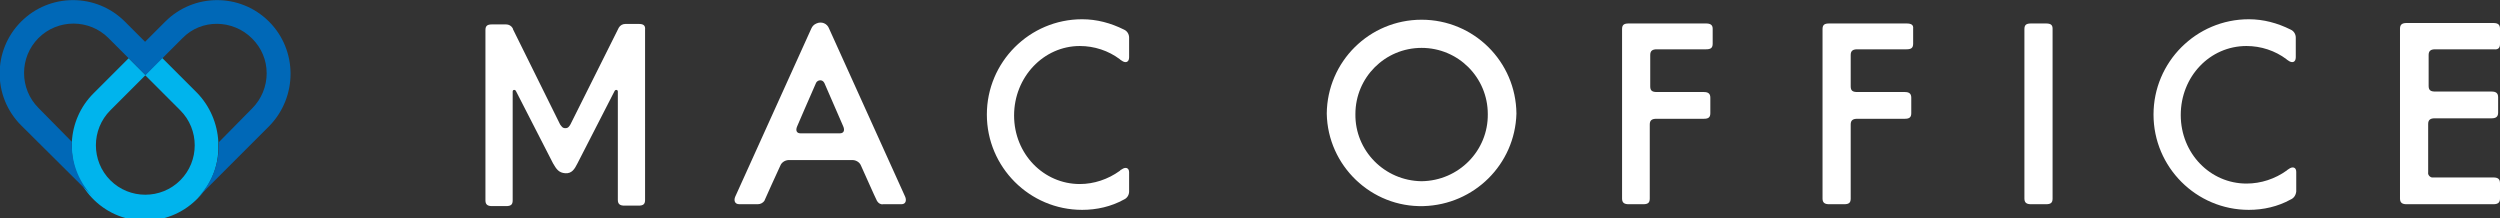
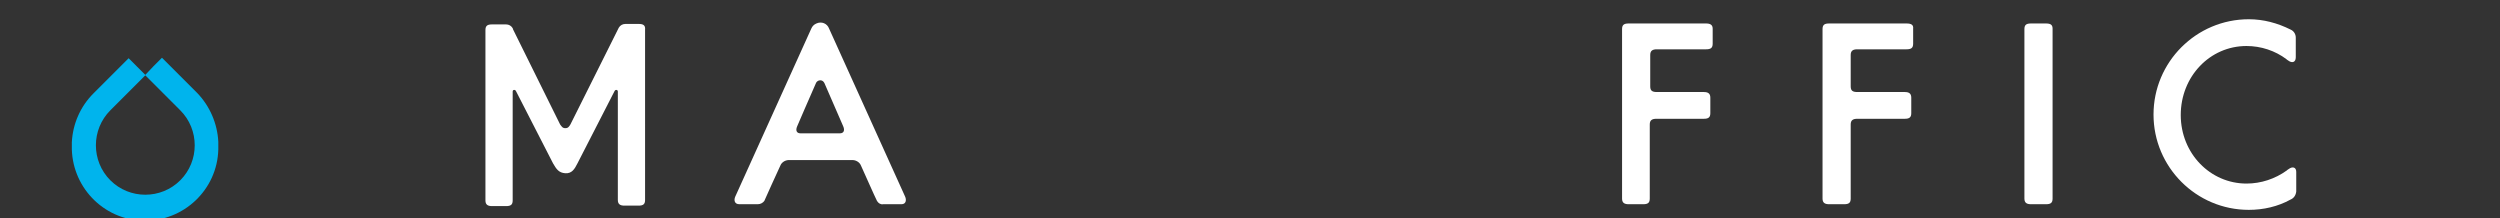
<svg xmlns="http://www.w3.org/2000/svg" version="1.1" id="Layer_1" x="0px" y="0px" viewBox="0 0 532.5 46.5" style="enable-background:new 0 0 532.5 46.5;" xml:space="preserve">
  <rect x="0" y="0" width="532.5" height="46.5" fill="#333333" stroke="none" />
  <style type="text/css">
	.st0{fill:#FFFFFF;}
	.st1{fill:#00B4ED;}
	.st2{fill:#0068B7;}
</style>
  <g id="Layer_2_1_">
    <g id="入稿データ">
      <g id="社名サイン">
-         <path class="st0" d="M302.8,4.2c-11.1,0-20.1,8.9-20.2,20c0.2,11.1,9.5,20,20.6,19.7C314,43.6,322.7,35,323,24.2     C322.9,13.1,313.9,4.2,302.8,4.2z M302.8,38.6c-7.9-0.1-14.2-6.5-14.1-14.3c0-7.8,6.3-14.1,14.1-14.1s14.1,6.3,14.1,14.1     C317,32.1,310.7,38.5,302.8,38.6z" />
        <path class="st0" d="M363.4,5h-16.5c-1,0-1.4,0.3-1.4,1.2v36.1c0,0.9,0.5,1.2,1.4,1.2h3.1c1,0,1.4-0.3,1.4-1.2V26.5     c0-0.9,0.5-1.2,1.4-1.2h10.1c1,0,1.4-0.3,1.4-1.2v-3.3c0-0.9-0.5-1.2-1.4-1.2h-10c-1,0-1.4-0.3-1.4-1.2v-6.7     c0-0.9,0.5-1.2,1.4-1.2h10.5c1,0,1.4-0.3,1.4-1.2V6.1C364.8,5.3,364.3,5,363.4,5z" />
        <path class="st0" d="M435.8,5h-3.2c-1,0-1.4,0.3-1.4,1.2v36.1c0,0.9,0.5,1.2,1.4,1.2h3.2c1,0,1.4-0.3,1.4-1.2V6.1     C437.2,5.3,436.8,5,435.8,5z" />
        <path class="st0" d="M406.1,5h-16.5c-1,0-1.4,0.3-1.4,1.2v36.1c0,0.9,0.5,1.2,1.4,1.2h3.2c1,0,1.4-0.3,1.4-1.2V26.5     c0-0.9,0.5-1.2,1.4-1.2h10.1c1,0,1.4-0.3,1.4-1.2v-3.3c0-0.9-0.5-1.2-1.4-1.2h-10.1c-1,0-1.4-0.3-1.4-1.2v-6.7     c0-0.9,0.5-1.2,1.4-1.2h10.5c1,0,1.4-0.3,1.4-1.2V6.1C407.6,5.3,407.1,5,406.1,5z" />
-         <path class="st0" d="M532.5,9.4V6.1c0-0.9-0.5-1.2-1.4-1.2h-18.5c-0.9,0-1.4,0.3-1.4,1.2v36.2c0,0.9,0.5,1.2,1.4,1.2h18.5     c0.9,0,1.4-0.3,1.4-1.2V39c0-0.9-0.5-1.2-1.4-1.2H518c-0.5-0.1-0.9-0.6-0.8-1.1V26.4c0-0.9,0.5-1.2,1.4-1.2h12.1     c0.9,0,1.4-0.3,1.4-1.2v-3.3c0-0.9-0.5-1.2-1.4-1.2h-12c-1,0-1.4-0.3-1.4-1.2v-6.6c0-0.9,0.5-1.2,1.4-1.2h12.5     C532,10.6,532.5,10.3,532.5,9.4z" />
        <path class="st0" d="M192.8,41.9L176.6,6.1c-0.4-1.1-1.6-1.6-2.7-1.1c-0.5,0.2-0.9,0.6-1.1,1.1l-16.2,35.8     c-0.3,0.7-0.2,1.6,0.9,1.6h3.9c0.6,0,1.1-0.3,1.4-0.7c0.5-1.2,2.4-5.3,3.4-7.5c0.3-0.8,1.2-1.3,2.1-1.2h13     c0.9-0.1,1.8,0.4,2.1,1.2c1,2.2,2.8,6.3,3.4,7.5c0.3,0.5,0.8,0.8,1.3,0.7h3.9C193,43.5,193.1,42.6,192.8,41.9z M178.9,28.4h-8.4     c-0.8,0-1.1-0.6-0.7-1.5s2.7-6.3,4-9.2l0,0c0.1-0.3,0.5-0.6,0.9-0.6c0.4,0,0.7,0.2,0.9,0.6l0,0c1.3,3,3.6,8.3,4,9.2     S179.7,28.4,178.9,28.4z" />
        <path class="st0" d="M136.1,5.1h-2.9c-0.6,0-1.1,0.3-1.4,0.8l-0.2,0.4l0,0l-10.1,20.2l0,0c-0.3,0.5-0.5,0.8-1.1,0.8     s-0.8-0.4-1.1-0.8l0,0l-10-20.2l0,0L109.2,6c-0.3-0.5-0.8-0.8-1.4-0.8h-3c-1,0-1.4,0.3-1.4,1.2v36.3c0,0.9,0.5,1.2,1.4,1.2h3     c1,0,1.4-0.3,1.4-1.2V19.5c0-0.4,0.5-0.5,0.7-0.1l7.9,15.4c0.7,1.2,1.2,2,2.6,2.1s2-0.9,2.6-2.1l7.9-15.4     c0.2-0.4,0.7-0.3,0.7,0.1v23.1c0,0.9,0.5,1.2,1.4,1.2h3c1,0,1.4-0.3,1.4-1.2V6.3C137.5,5.4,137,5.1,136.1,5.1z" />
-         <path class="st0" d="M230,9.8c3.1,0,6.1,1,8.5,2.8l0,0l0.1,0.1l0.3,0.2c0.8,0.6,1.6,0.4,1.6-0.7V8c0-0.7-0.4-1.4-1.1-1.7     c-2.8-1.4-5.8-2.2-8.9-2.2c-11.2,0-20.3,9.1-20.3,20.3s9.1,20.3,20.3,20.3c3.1,0,6.2-0.7,8.9-2.2c0.7-0.3,1.1-1,1.1-1.7v-4.1     c0-1-0.8-1.2-1.6-0.6c-0.1,0-0.2,0.1-0.3,0.2c0,0-0.1,0.1-0.1,0.1l0,0c-2.5,1.8-5.5,2.8-8.5,2.8c-7.7,0-14-6.4-14-14.6     S222.3,9.8,230,9.8z" />
        <path class="st0" d="M478.5,9.8c3.1,0,6.1,1,8.5,2.8l0,0l0.1,0.1l0.3,0.2c0.8,0.6,1.6,0.4,1.6-0.7V8c0-0.7-0.4-1.4-1.1-1.7     c-2.8-1.4-5.8-2.2-8.9-2.2c-11.2,0-20.3,9.1-20.3,20.3s9.1,20.3,20.3,20.3c3.1,0,6.2-0.7,8.9-2.2c0.7-0.3,1.1-0.9,1.2-1.7v-4.2     c0-1-0.8-1.2-1.6-0.6l-0.3,0.2c0,0-0.1,0.1-0.1,0.1l0,0c-2.5,1.8-5.5,2.8-8.6,2.8c-7.7,0-14-6.4-14-14.6S470.7,9.8,478.5,9.8z" />
        <path class="st1" d="M46.5,30.2c-0.2-3.9-1.8-7.6-4.5-10.4l-7.5-7.5l-1.8,1.8l0,0L30.9,16l7.5,7.5c4.1,4.1,4.1,10.8,0,14.9     s-10.8,4.1-14.9,0c-4.1-4.1-4.1-10.8,0-14.9l7.5-7.5l-1.8-1.8l0,0c-0.6-0.6-1.2-1.2-1.8-1.8l-7.5,7.5c-2.8,2.8-4.4,6.5-4.6,10.4     c0,0.2,0,0.5,0,0.7c-0.2,8.6,6.6,15.8,15.2,16c8.6,0.2,15.8-6.6,16-15.2c0-0.3,0-0.5,0-0.8C46.5,30.7,46.5,30.5,46.5,30.2z" />
-         <path class="st2" d="M57.3,4.6c-6.1-6.1-16-6.1-22.1,0l-4.3,4.3l-4.3-4.3c-6.1-6.1-16-6.1-22.1,0s-6.1,16,0,22.1c0,0,0,0,0,0     L19.9,42c-2.9-2.9-4.6-6.9-4.6-11.1c0-0.2,0-0.5,0-0.7l-7.1-7.2c-4.1-4.1-4.1-10.8,0-14.9C12.3,4,19,4,23.1,8.1l4.3,4.3l1.8,1.8     l0,0l1.8,1.8l1.8-1.8l0,0l1.8-1.8l4.3-4.3C42.9,4,49.6,4.1,53.7,8.2c2,2,3.1,4.6,3.1,7.4c0,2.8-1.1,5.5-3.1,7.5l-7.1,7.2     c0,0.2,0,0.5,0,0.7c0,4.2-1.6,8.1-4.5,11.1l15.3-15.3C63.4,20.6,63.4,10.7,57.3,4.6C57.3,4.6,57.3,4.6,57.3,4.6L57.3,4.6z" />
      </g>
    </g>
  </g>
</svg>